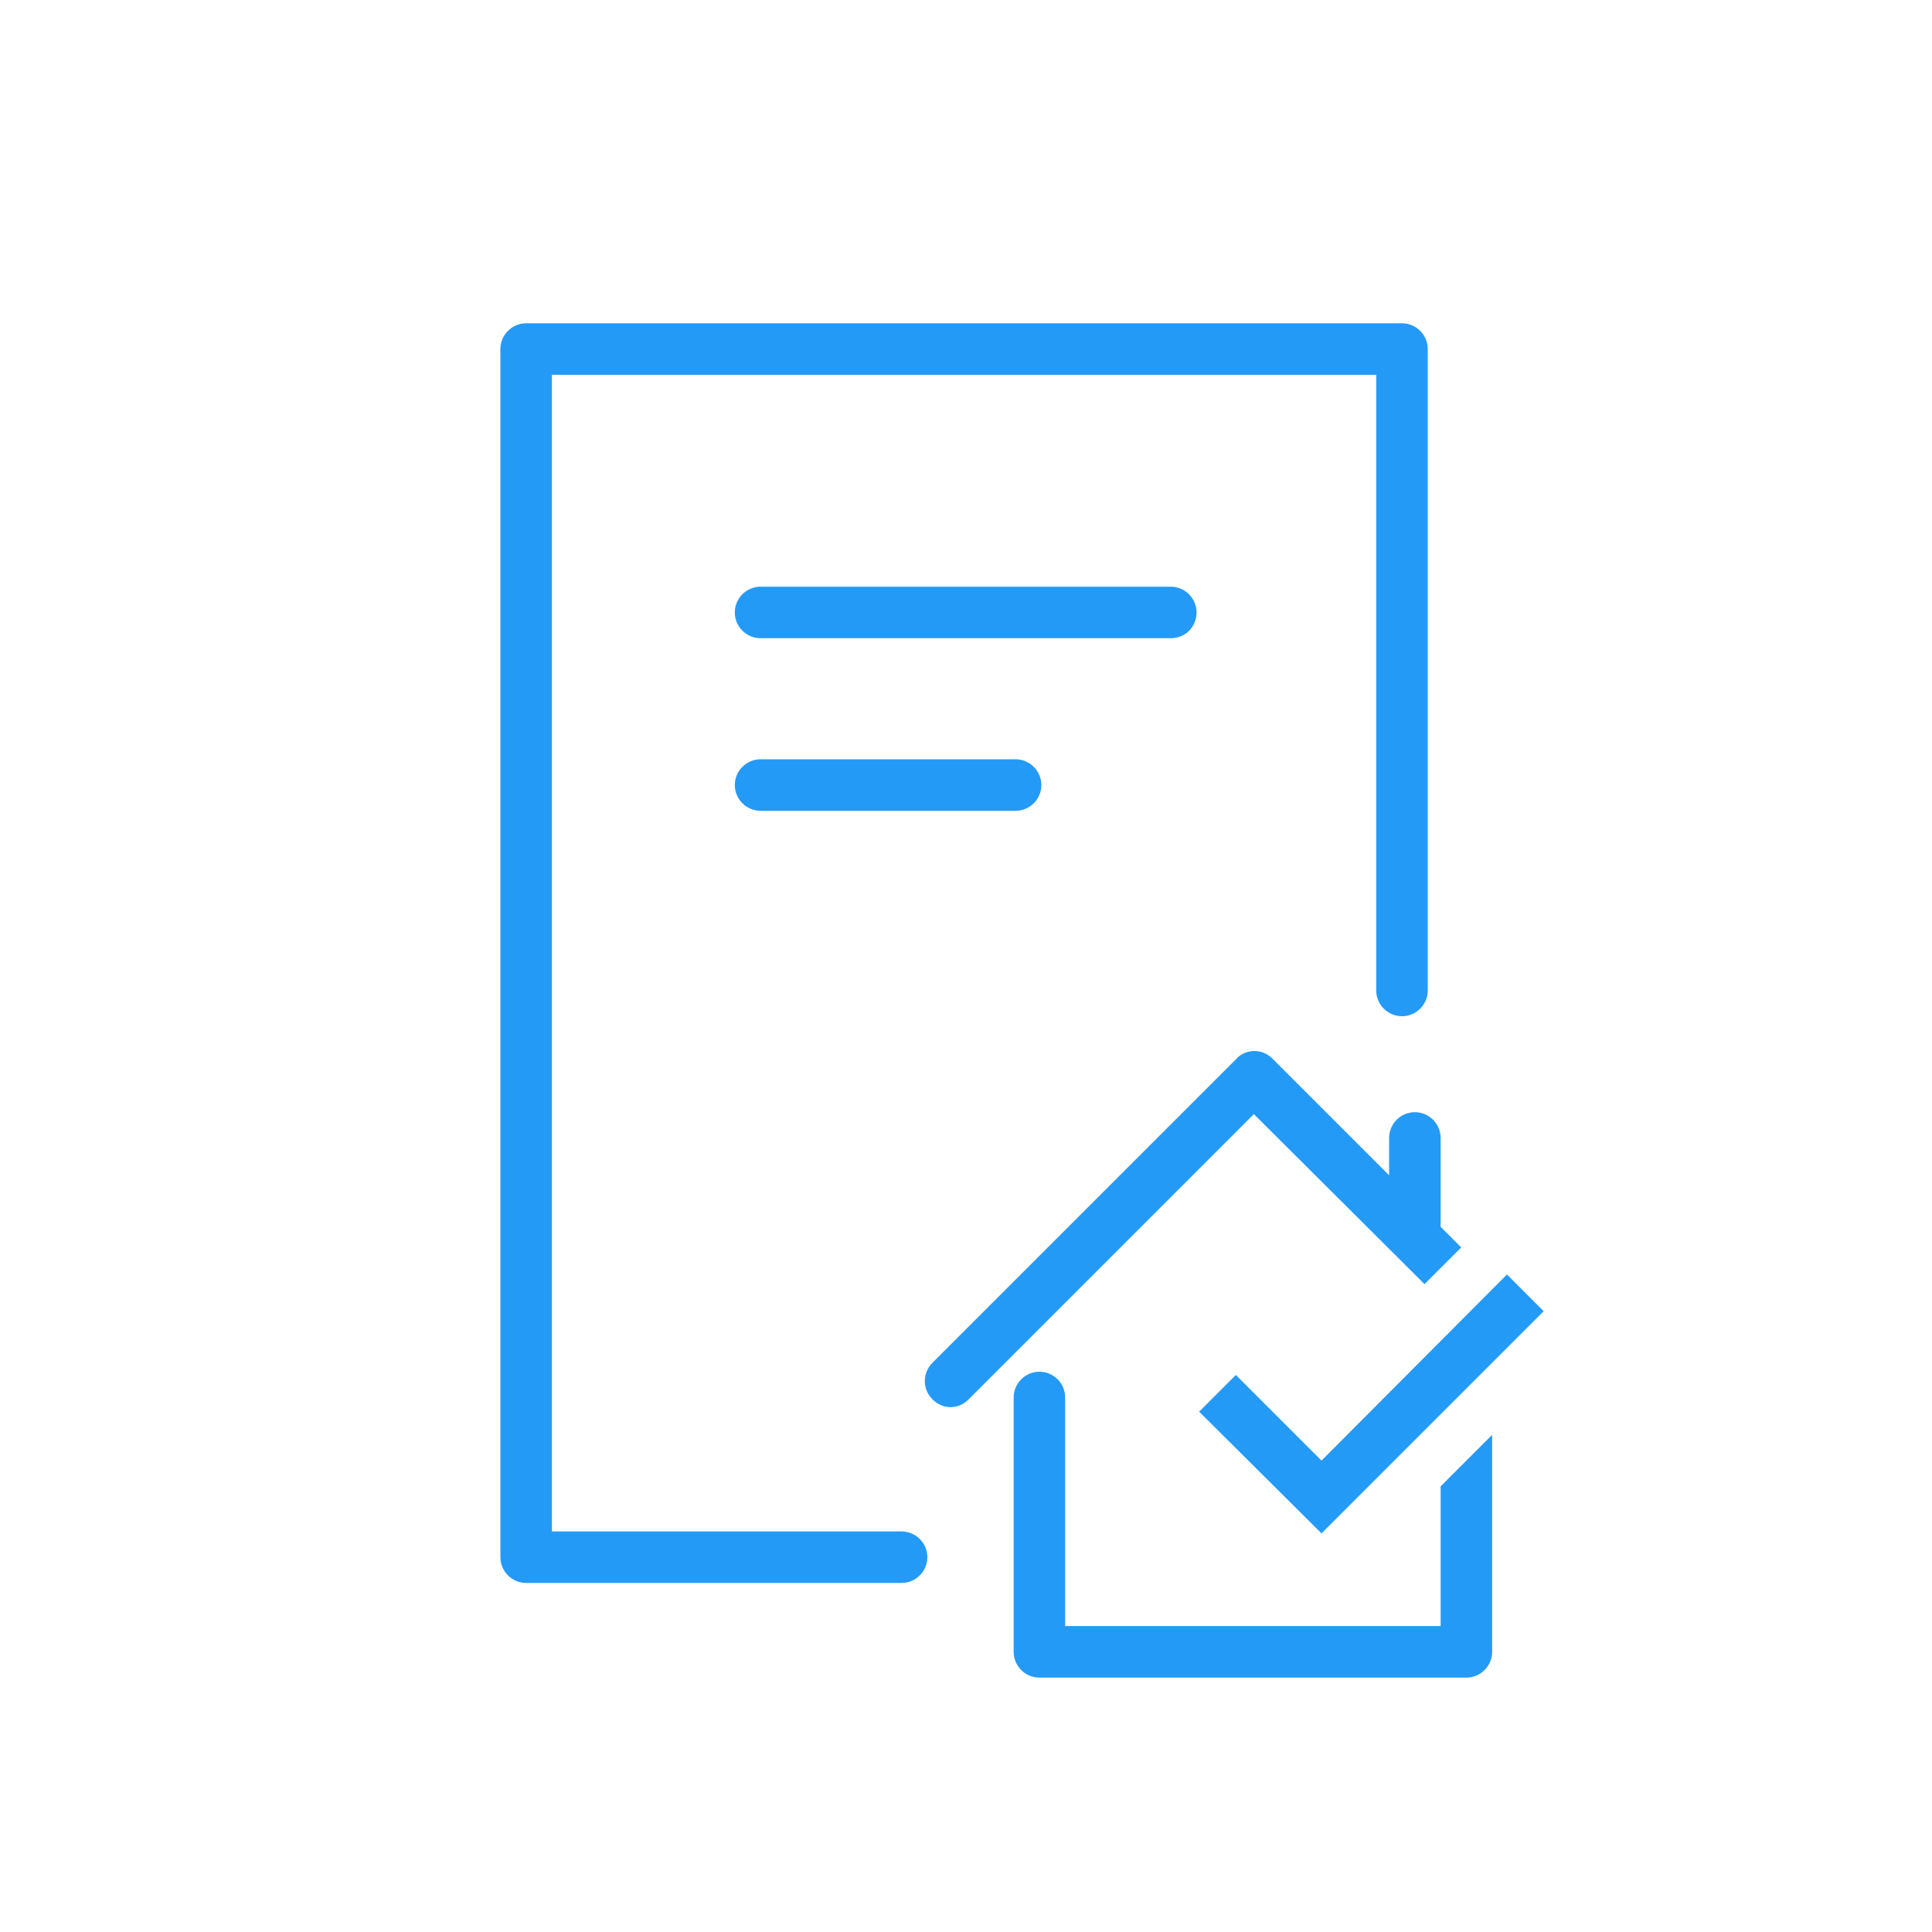
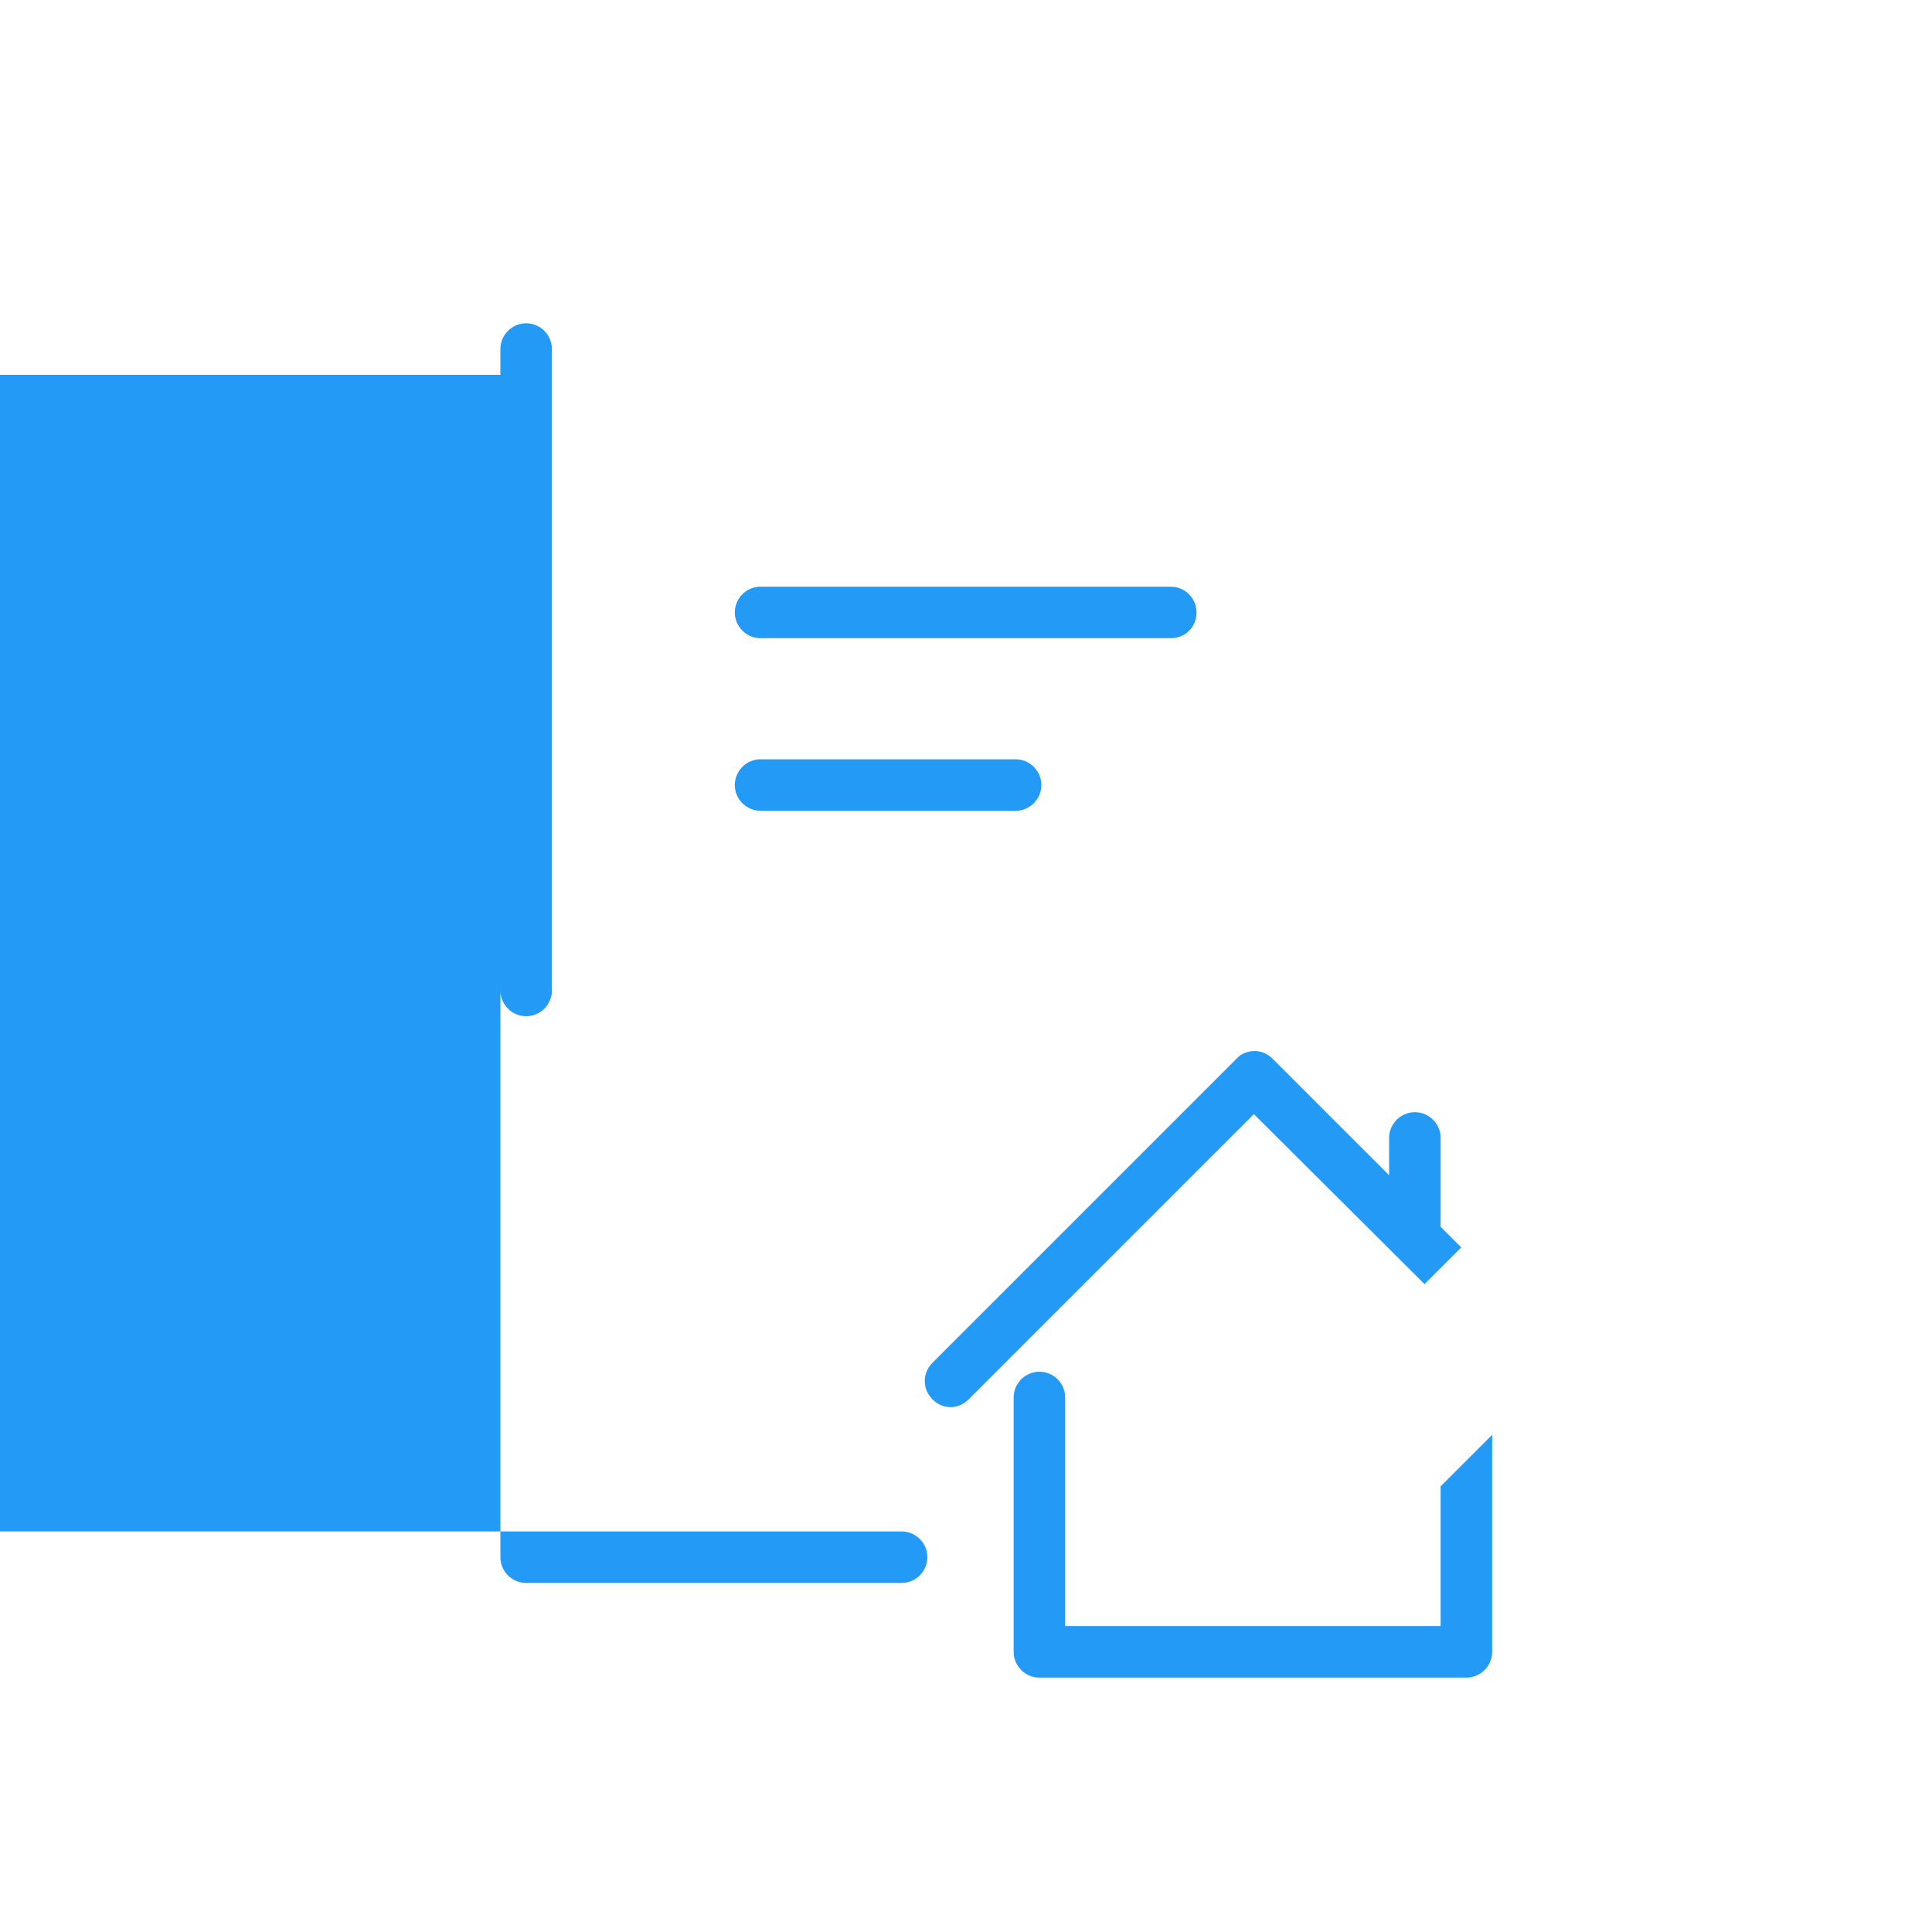
<svg xmlns="http://www.w3.org/2000/svg" version="1.1" id="bail" x="0px" y="0px" viewBox="0 0 300 300" style="enable-background:new 0 0 300 300;" xml:space="preserve">
  <style type="text/css">
	.st0{fill:#249AF7;}
</style>
-   <path class="st0" d="M140,245.8H81.7c-2.2,0-4-1.8-4-4V54.2c0-2.2,1.8-4,4-4h136c2.2,0,4,1.8,4,4v99.6c0,2.2-1.8,4-4,4s-4-1.8-4-4  V58.2h-128v179.6H140c2.2,0,4,1.8,4,4S142.2,245.8,140,245.8z" />
-   <polygon class="st0" points="205.2,238.1 186.2,219.2 191.9,213.5 205.2,226.8 234,197.9 239.7,203.6 " />
+   <path class="st0" d="M140,245.8H81.7c-2.2,0-4-1.8-4-4V54.2c0-2.2,1.8-4,4-4c2.2,0,4,1.8,4,4v99.6c0,2.2-1.8,4-4,4s-4-1.8-4-4  V58.2h-128v179.6H140c2.2,0,4,1.8,4,4S142.2,245.8,140,245.8z" />
  <g>
    <path class="st0" d="M221.2,199.4l5.7-5.7l-3.2-3.2v-13.8c0-2.2-1.8-4-4-4s-4,1.8-4,4v5.8l-18.1-18.1c-0.8-0.8-1.8-1.2-2.8-1.2   s-2.1,0.4-2.8,1.2l-47.2,47.2c-1.6,1.6-1.6,4.1,0,5.7c0.8,0.8,1.8,1.2,2.8,1.2s2-0.4,2.8-1.2l44.3-44.3L221.2,199.4z" />
    <path class="st0" d="M223.7,230.8v21.7h-58.3V217c0-2.2-1.8-4-4-4s-4,1.8-4,4v39.5c0,2.2,1.8,4,4,4h66.3c2.2,0,4-1.8,4-4v-33.7   L223.7,230.8z" />
  </g>
  <path class="st0" d="M181.8,99.1h-63.7c-2.2,0-4-1.8-4-4s1.8-4,4-4h63.7c2.2,0,4,1.8,4,4S184.1,99.1,181.8,99.1z" />
  <path class="st0" d="M157.7,125.9h-39.6c-2.2,0-4-1.8-4-4s1.8-4,4-4h39.6c2.2,0,4,1.8,4,4S159.9,125.9,157.7,125.9z" />
</svg>